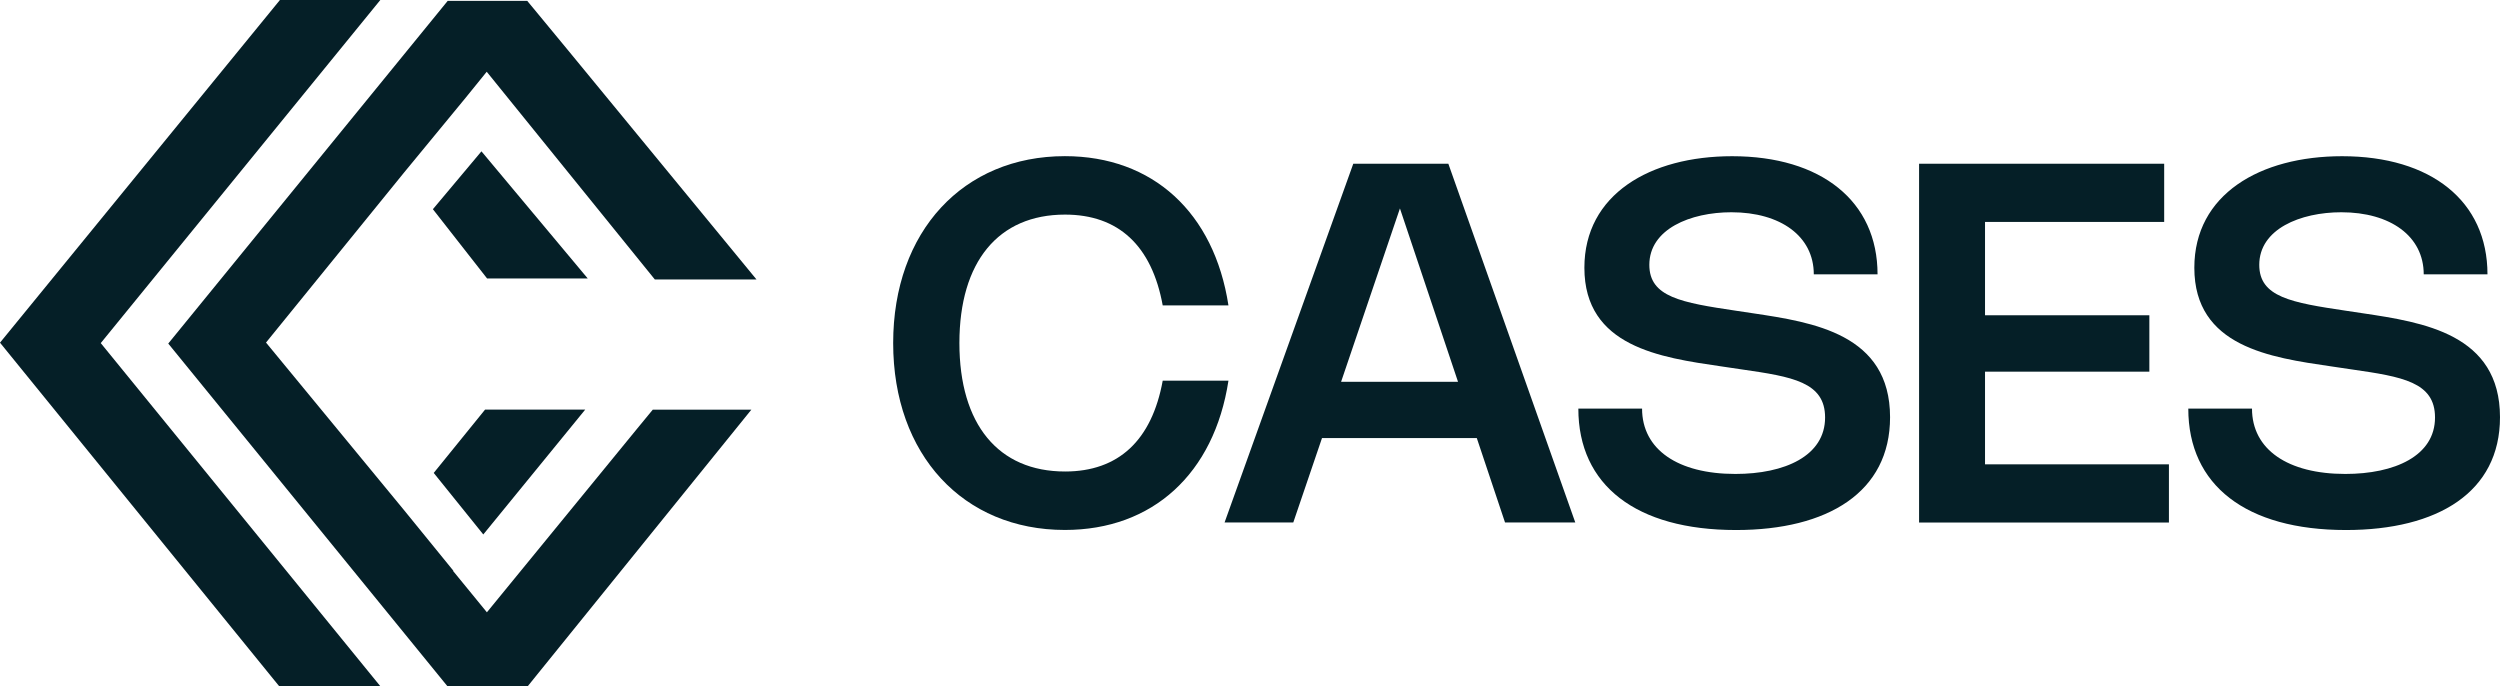
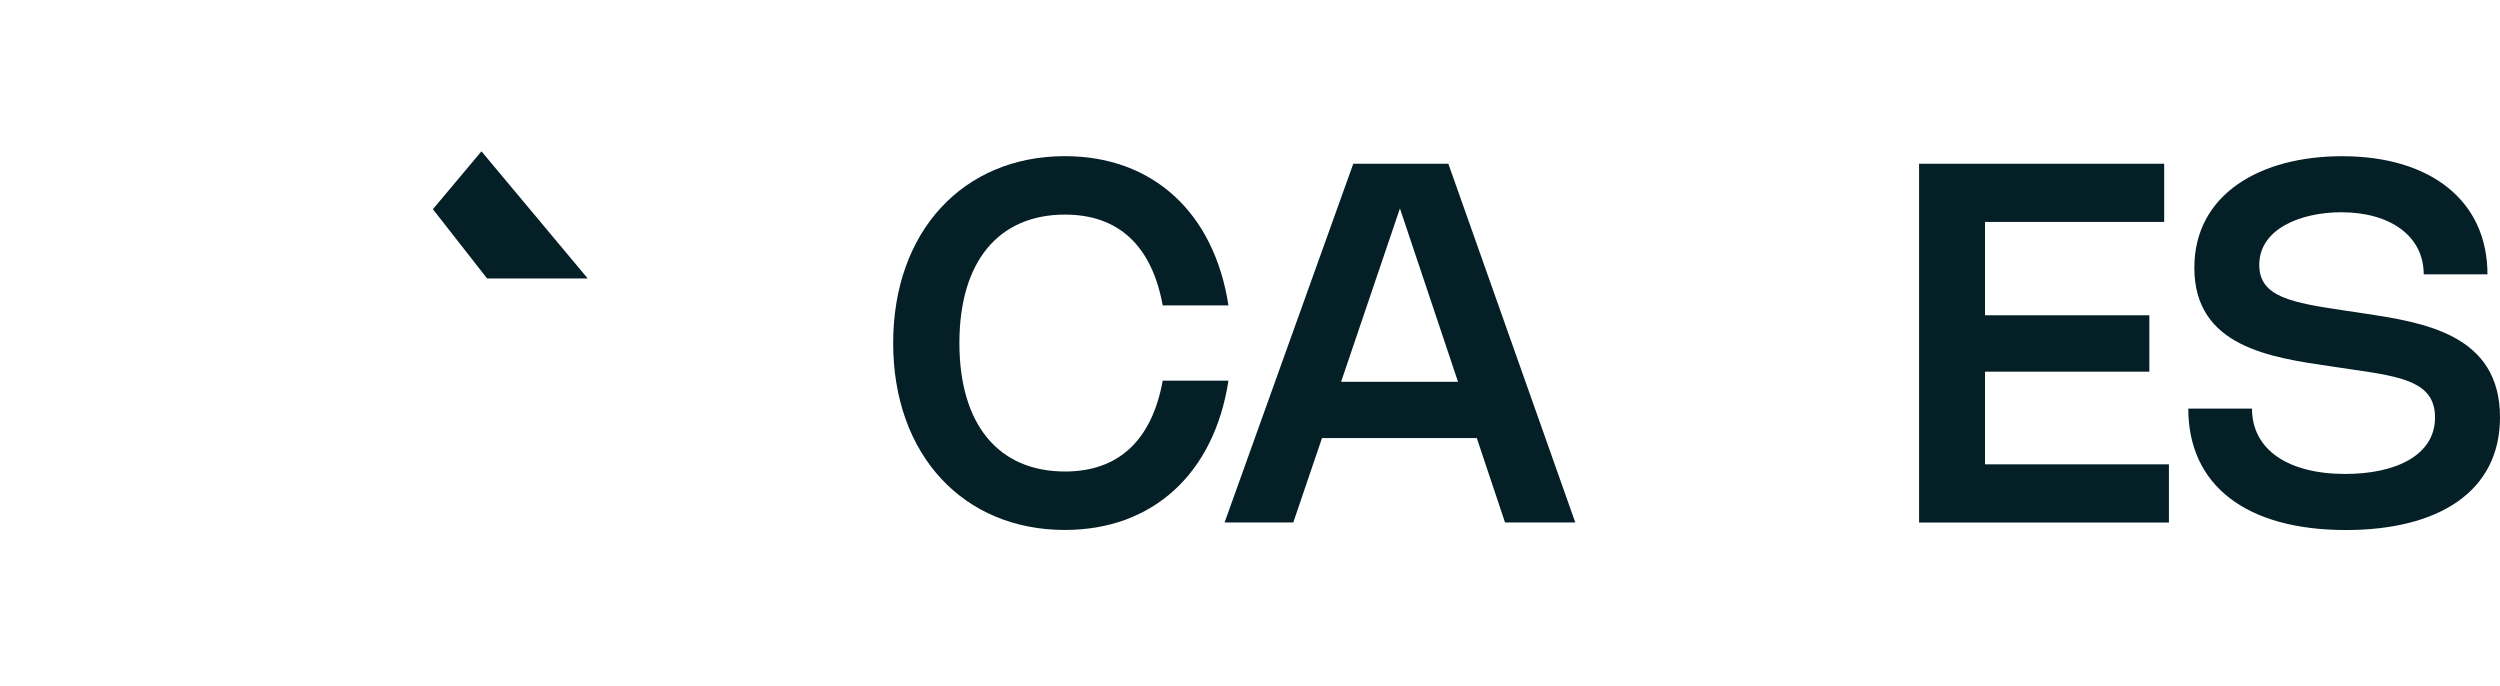
<svg xmlns="http://www.w3.org/2000/svg" width="116" height="31.84" viewBox="0 0 116 31.84">
  <g transform="translate(0 0)">
-     <path d="M12.989,0,0,15.9,12.954,31.84h4.693L4.675,15.92,17.647,0Z" transform="translate(0 0)" fill="#051f27" />
    <path d="M49.005,16.346l-2.253,2.685,2.514,3.213h4.67Z" transform="translate(-26.666 -9.324)" fill="#051f27" />
-     <path d="M46.842,47.177l2.3,2.855L53.87,44.24H49.223Z" transform="translate(-26.717 -25.233)" fill="#051f27" />
-     <path d="M31.137.1,18.171,16,31.125,31.9h3.726l.447-.554,9.93-12.279H40.653l-.721.876L32.956,28.47l-1.567-1.916.01-.014-2.3-2.826-6.392-7.76,6.415-7.9,2.854-3.466.972-1.2,7.8,9.638h4.717L36.683,2.345,35.257.618,34.828.1Z" transform="translate(-10.364 -0.059)" fill="#051f27" />
    <path d="M104.434,31.5c2.479,0,4.027-1.438,4.534-4.214h3.05c-.663,4.313-3.515,6.926-7.589,6.926-4.709,0-7.968-3.48-7.968-8.672s3.26-8.672,7.968-8.672c4.074,0,6.926,2.613,7.589,6.926h-3.05c-.507-2.777-2.054-4.214-4.534-4.214-3.09,0-4.9,2.183-4.9,5.96s1.81,5.96,4.9,5.96" transform="translate(-55.018 -9.622)" fill="#051f27" />
    <path d="M132.255,34.328l5.972-16.646h4.411l5.89,16.646h-3.26l-1.31-3.917h-7.182l-1.333,3.917ZM143.087,27.8l-2.695-8.044-2.73,8.044Z" transform="translate(-75.435 -10.085)" fill="#051f27" />
-     <path d="M184.344,22.352h-2.957c0-1.769-1.542-2.881-3.824-2.881-1.9,0-3.807.78-3.807,2.439,0,1.5,1.49,1.752,4.028,2.131l.774.116c2.8.419,6.368.96,6.368,4.825,0,3.475-2.888,5.233-7.148,5.233-4.638,0-7.316-2.078-7.316-5.634h2.957c0,1.9,1.664,3.032,4.33,3.032,2.282,0,4.162-.832,4.162-2.619,0-1.647-1.525-1.892-3.852-2.229l-.979-.145c-2.8-.408-6.338-.908-6.338-4.575,0-3.4,3.043-5.175,6.856-5.175,4.122,0,6.747,2.078,6.747,5.483" transform="translate(-97.227 -9.622)" fill="#051f27" />
    <path d="M218.633,17.682v2.7H210.32v4.33h7.625v2.619H210.32v4.3h8.533v2.7H207.26V17.682Z" transform="translate(-118.215 -10.085)" fill="#051f27" />
    <path d="M250.217,22.352H247.26c0-1.769-1.542-2.881-3.824-2.881-1.9,0-3.807.78-3.807,2.439,0,1.5,1.49,1.752,4.028,2.131l.774.116c2.8.419,6.368.96,6.368,4.825,0,3.475-2.887,5.233-7.147,5.233-4.64,0-7.316-2.078-7.316-5.634h2.956c0,1.9,1.664,3.032,4.33,3.032,2.282,0,4.162-.832,4.162-2.619,0-1.647-1.524-1.892-3.852-2.229l-.979-.145c-2.8-.408-6.337-.908-6.337-4.575,0-3.4,3.043-5.175,6.856-5.175,4.121,0,6.746,2.078,6.746,5.483" transform="translate(-134.799 -9.622)" fill="#051f27" />
  </g>
</svg>